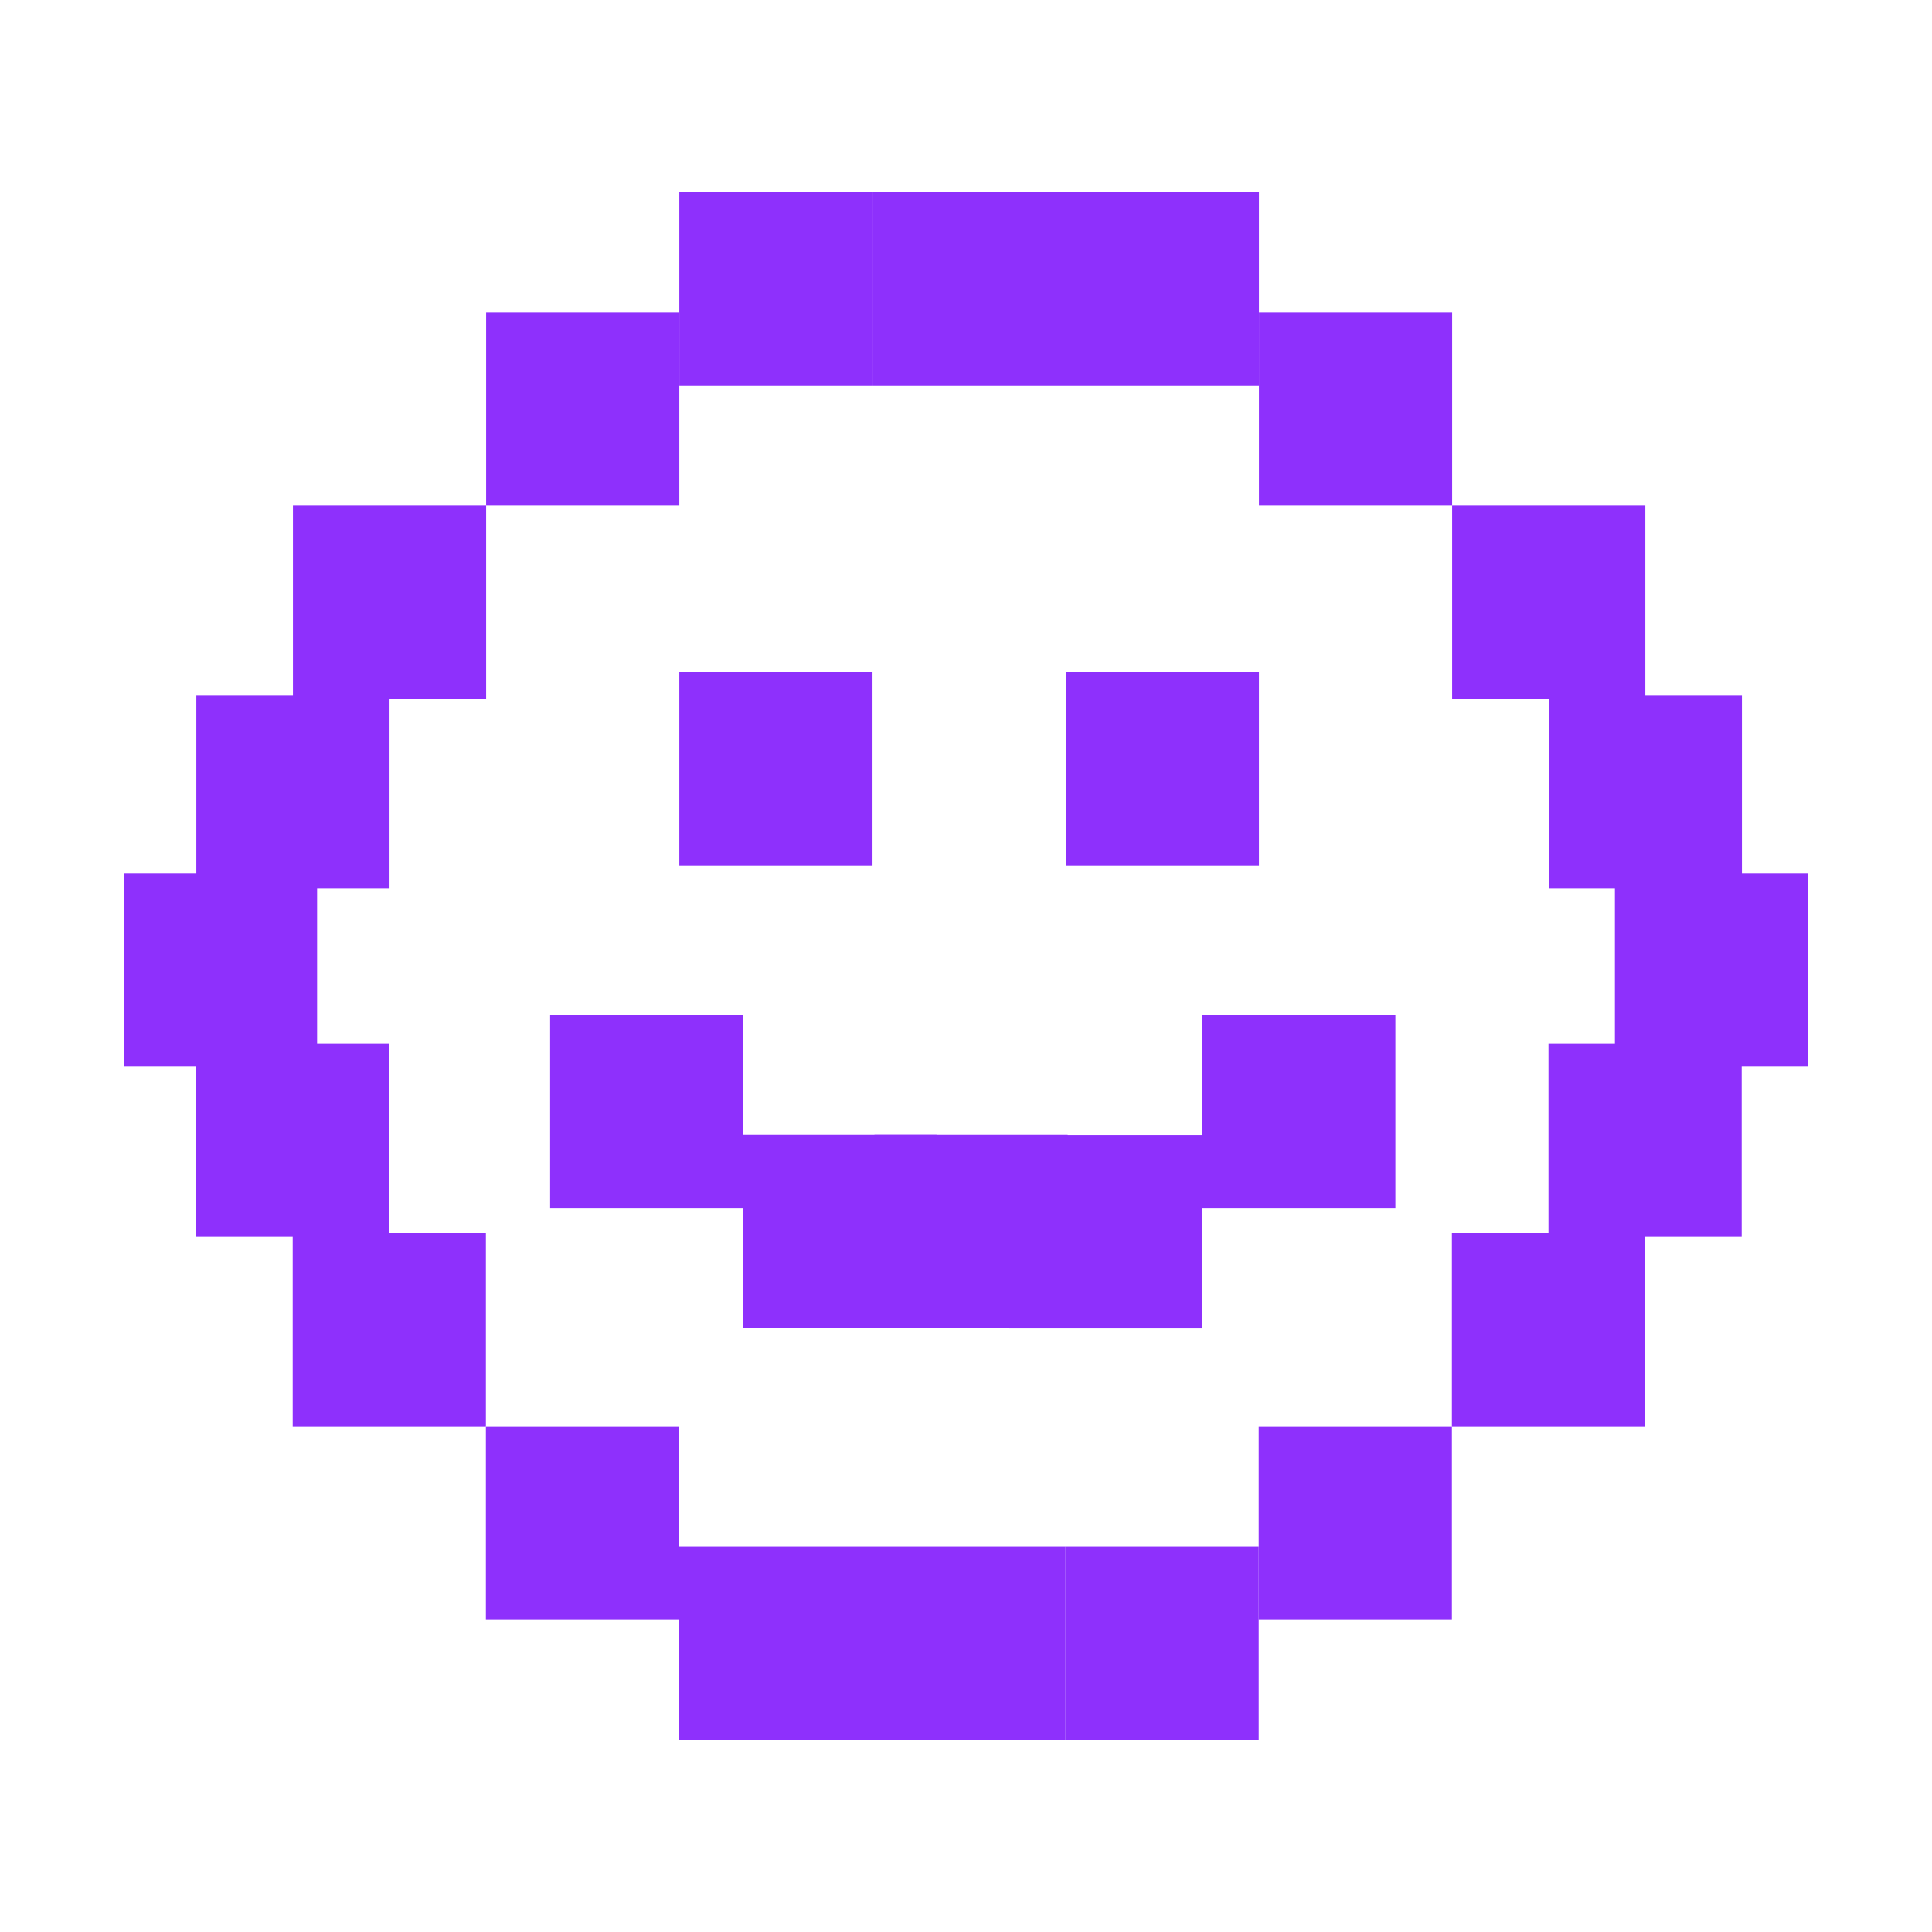
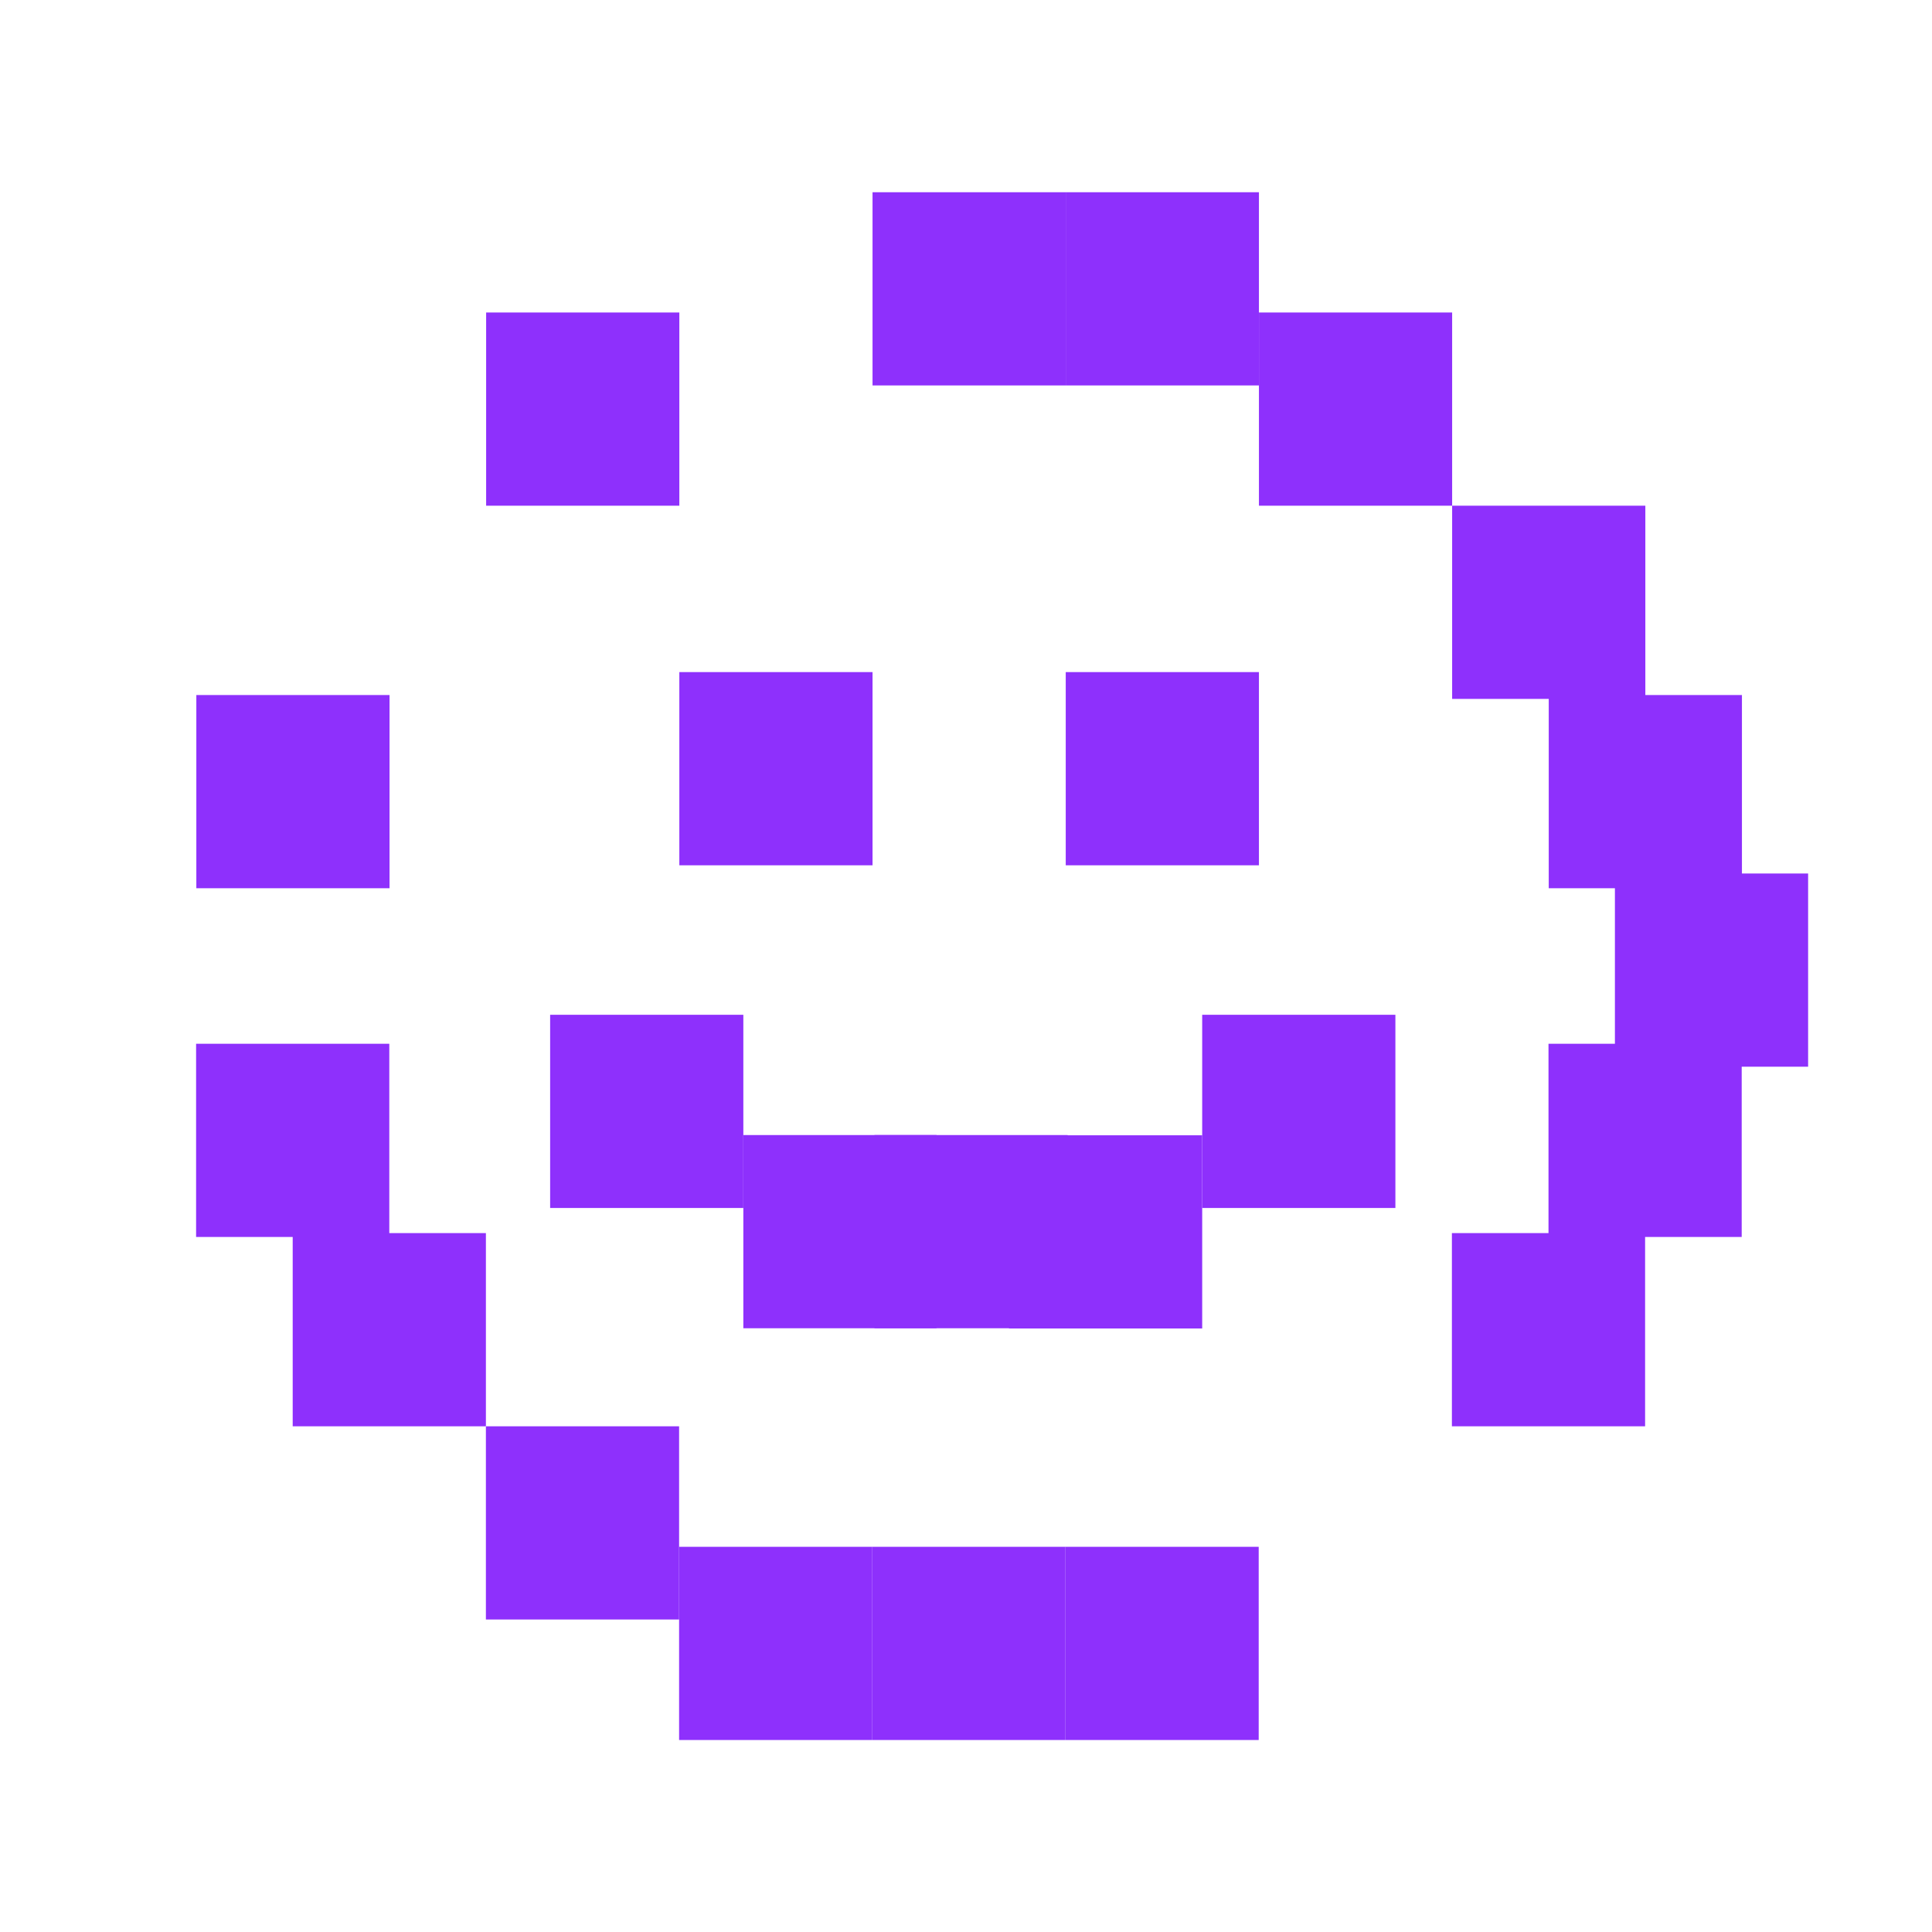
<svg xmlns="http://www.w3.org/2000/svg" id="Layer_1" data-name="Layer 1" viewBox="0 0 80 80">
  <rect x="36.13" y="7.96" width="8" height="8" style="fill:#8e30fc" />
  <rect x="44.13" y="7.96" width="8" height="8" style="fill:#8e30fc" />
  <rect x="52.13" y="12.94" width="8" height="8" style="fill:#8e30fc" />
  <rect x="60.13" y="20.94" width="8" height="8" style="fill:#8e30fc" />
-   <rect x="12.13" y="20.94" width="8" height="8" style="fill:#8e30fc" />
  <rect x="64.13" y="28.78" width="8" height="8" style="fill:#8e30fc" />
-   <rect x="5.13" y="36.17" width="8" height="8" style="fill:#8e30fc" />
  <rect x="66.87" y="36.17" width="8" height="8" style="fill:#8e30fc" />
  <rect x="8.13" y="28.78" width="8" height="8" style="fill:#8e30fc" />
  <rect x="20.13" y="12.94" width="8" height="8" style="fill:#8e30fc" />
-   <rect x="28.13" y="7.96" width="8" height="8" style="fill:#8e30fc" />
  <rect x="44.13" y="27.83" width="8" height="8" style="fill:#8e30fc" />
  <rect x="28.13" y="27.83" width="8" height="8" style="fill:#8e30fc" />
  <rect x="36.13" y="64.04" width="8" height="8" transform="translate(80.25 136.09) rotate(180)" style="fill:#8e30fc" />
  <rect x="28.13" y="64.04" width="8" height="8" transform="translate(64.25 136.09) rotate(180)" style="fill:#8e30fc" />
  <rect x="20.13" y="59.06" width="8" height="8" transform="translate(48.25 126.12) rotate(180)" style="fill:#8e30fc" />
  <rect x="12.13" y="51.06" width="8" height="8" transform="translate(32.25 110.12) rotate(180)" style="fill:#8e30fc" />
  <rect x="60.13" y="51.06" width="8" height="8" transform="translate(128.25 110.12) rotate(180)" style="fill:#8e30fc" />
  <rect x="8.13" y="43.22" width="8" height="8" transform="translate(24.25 94.44) rotate(180)" style="fill:#8e30fc" />
  <rect x="64.13" y="43.22" width="8" height="8" transform="translate(136.25 94.44) rotate(180)" style="fill:#8e30fc" />
-   <rect x="52.13" y="59.06" width="8" height="8" transform="translate(112.25 126.12) rotate(180)" style="fill:#8e30fc" />
  <rect x="44.13" y="64.04" width="8" height="8" transform="translate(96.25 136.09) rotate(180)" style="fill:#8e30fc" />
  <rect x="49.77" y="42.02" width="8" height="8" transform="translate(107.55 92.04) rotate(180)" style="fill:#8e30fc" />
  <rect x="41.77" y="47" width="8" height="8" transform="translate(91.55 102.01) rotate(180)" style="fill:#8e30fc" />
  <rect x="22.78" y="42.02" width="8" height="8" style="fill:#8e30fc" />
  <rect x="30.78" y="47" width="8" height="8" style="fill:#8e30fc" />
  <rect x="36.21" y="47" width="8" height="8" style="fill:#8e30fc" />
</svg>